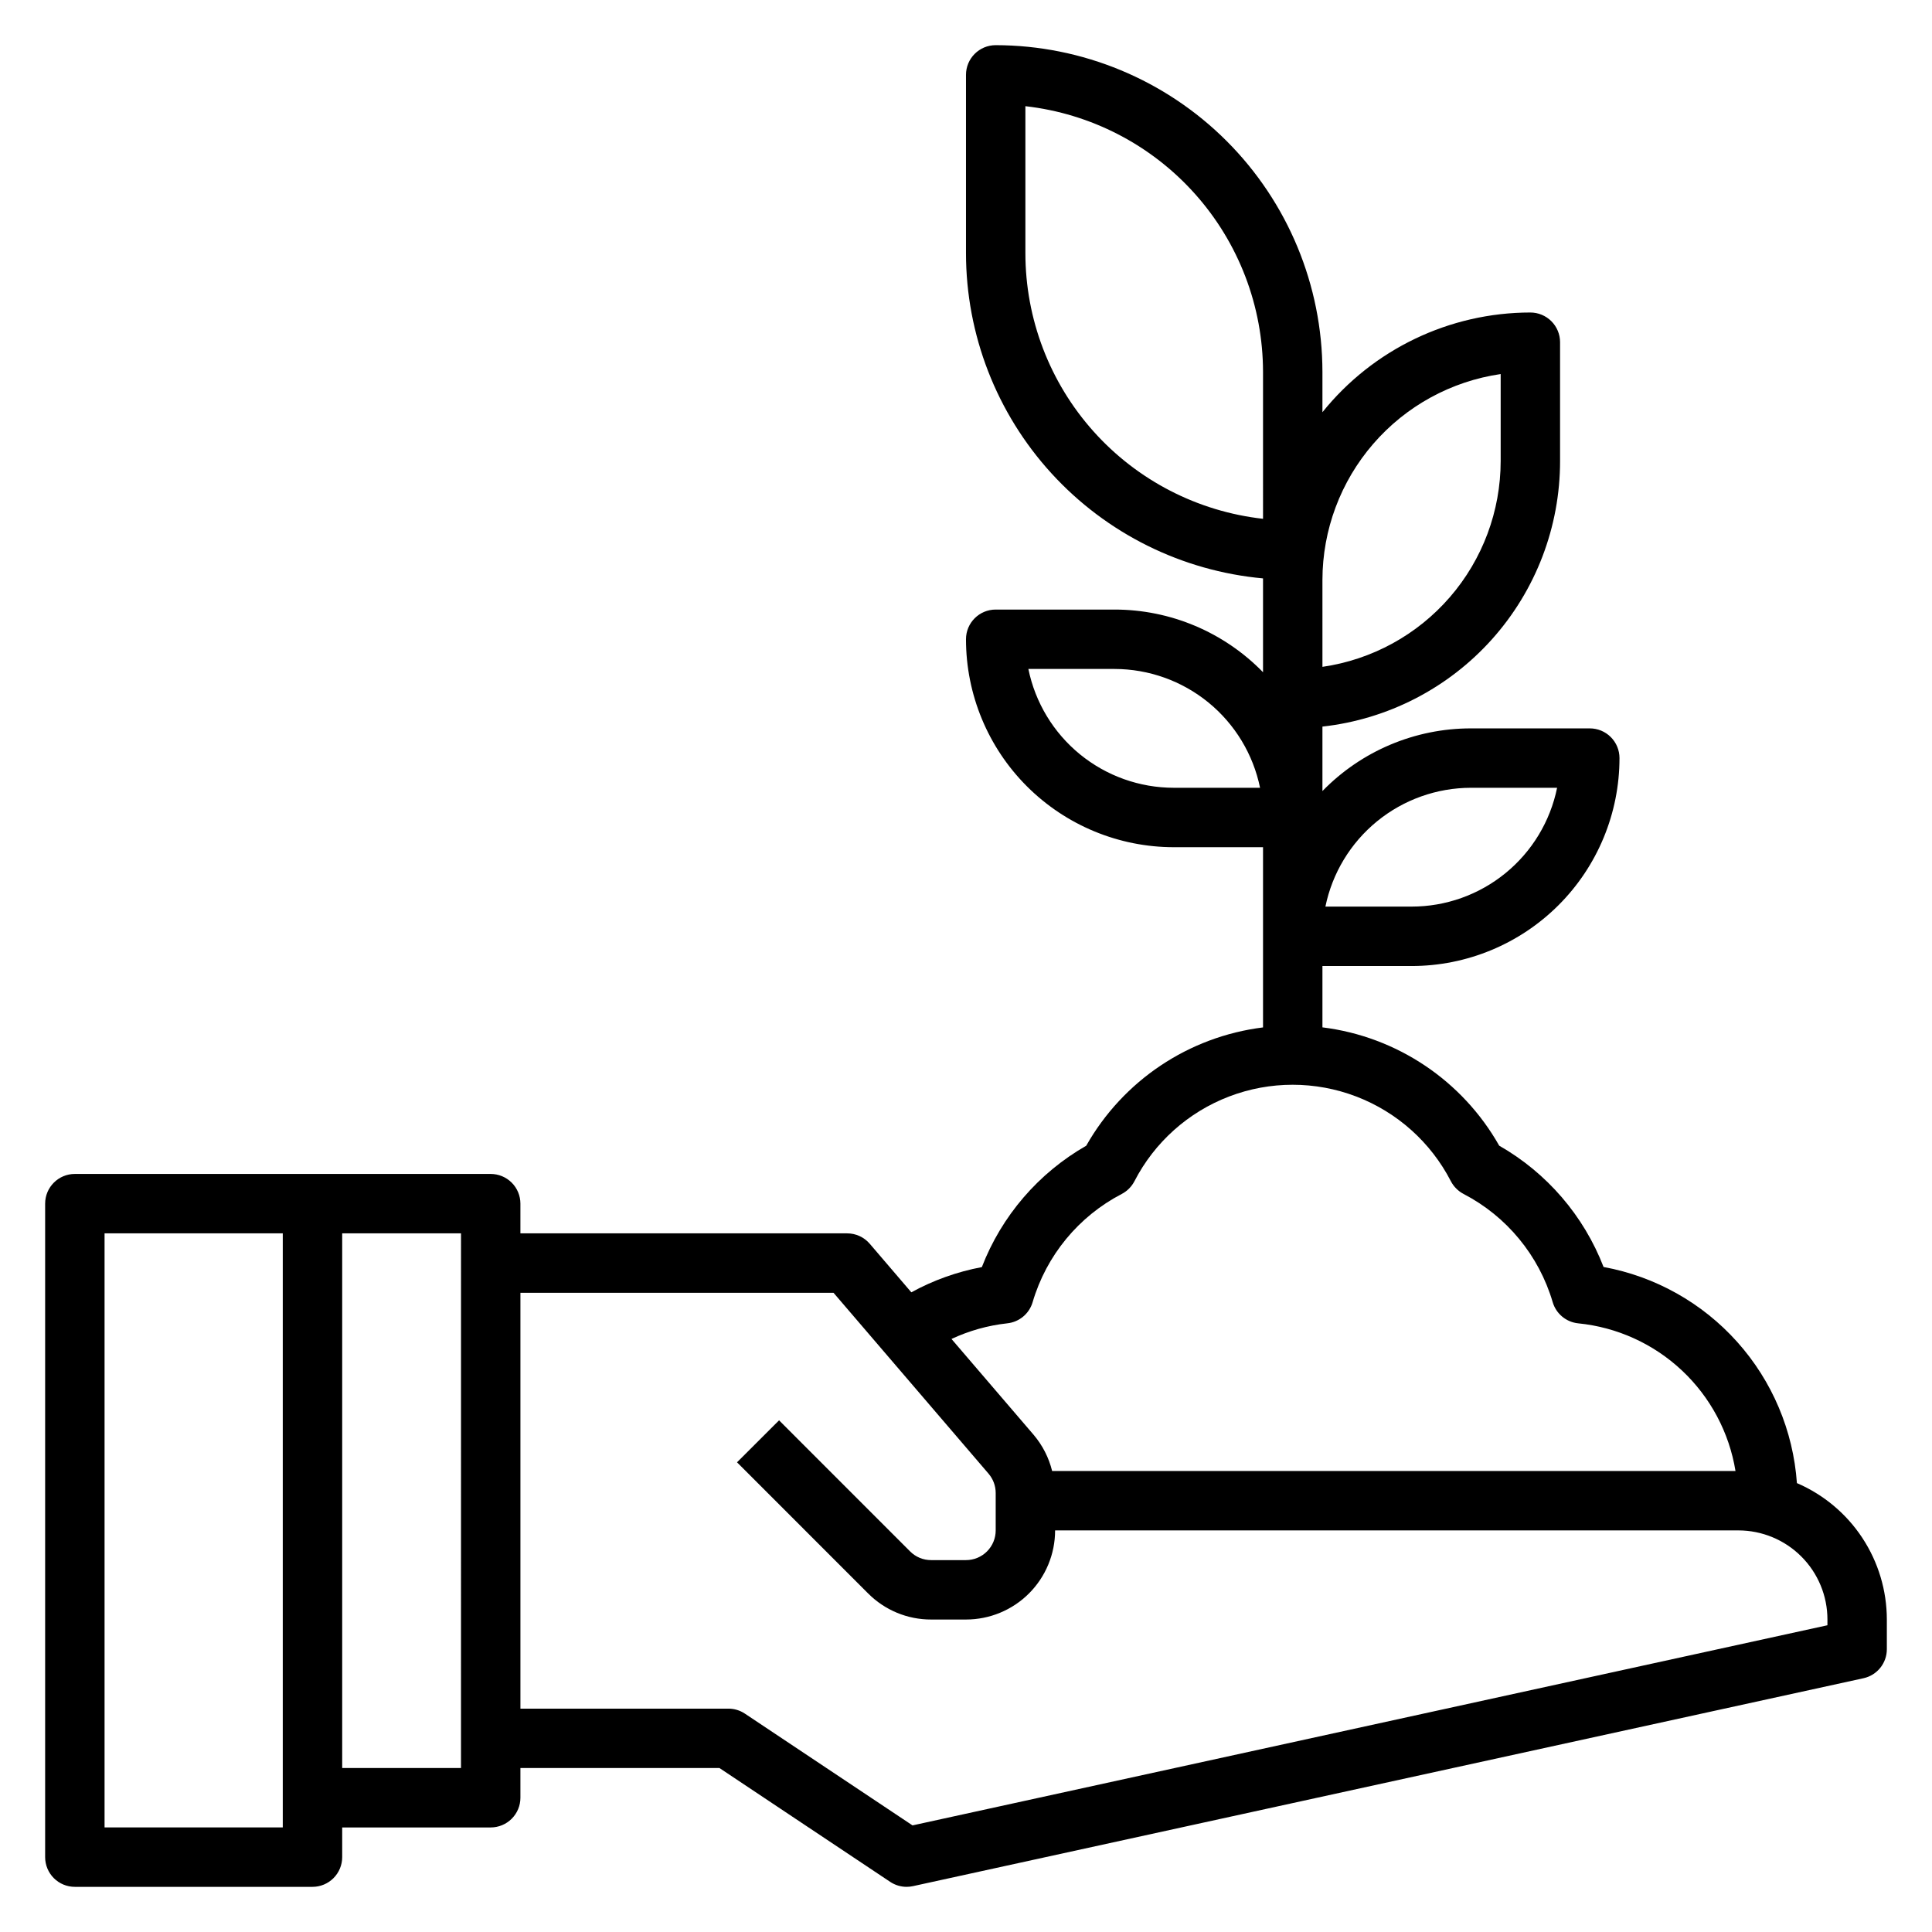
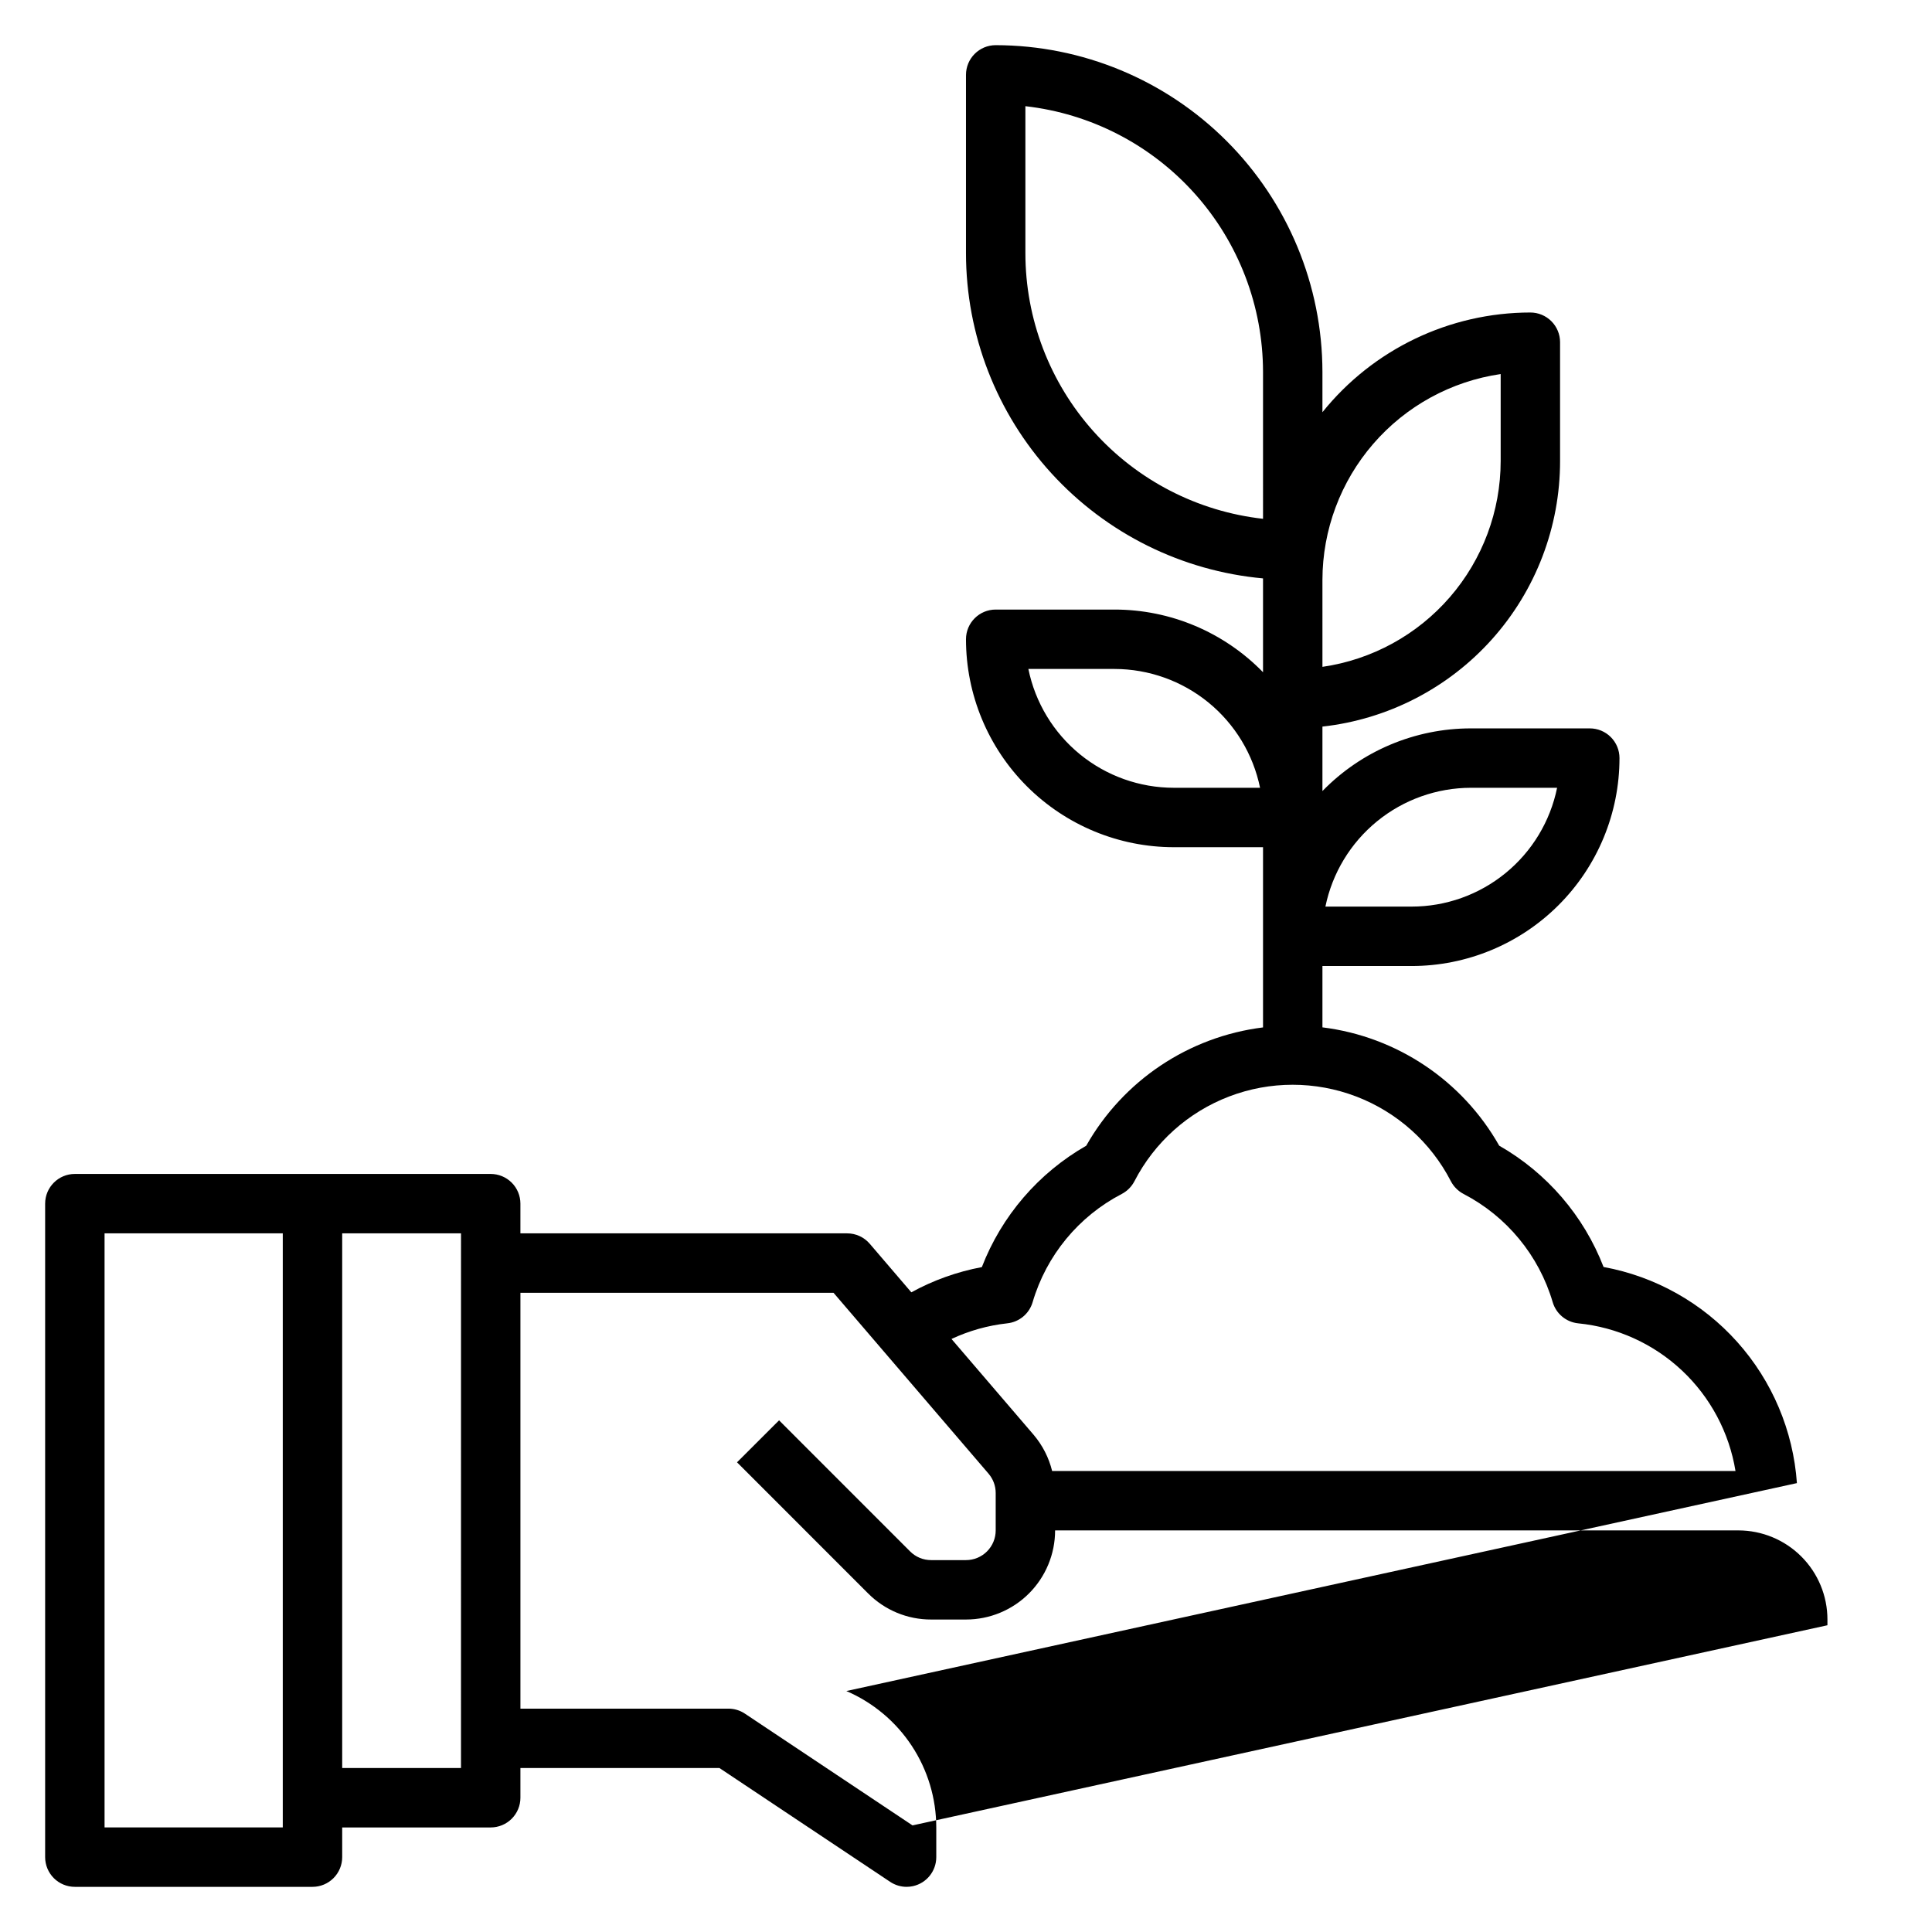
<svg xmlns="http://www.w3.org/2000/svg" fill="#000000" width="800px" height="800px" version="1.1" viewBox="144 144 512 512">
-   <path d="m620.2 537.04c-0.977-13.879-6.539-27.039-15.816-37.41-9.277-10.367-21.738-17.359-35.422-19.867-5.25-13.574-15.016-24.93-27.656-32.148-9.773-17.277-27.148-28.906-46.848-31.355v-16.254h23.617c14.617 0 28.633-5.809 38.965-16.141 10.336-10.336 16.141-24.352 16.141-38.965 0-2.09-0.828-4.09-2.305-5.566-1.477-1.477-3.481-2.305-5.566-2.305h-31.488c-14.824-0.008-29.023 5.984-39.363 16.609v-17.082c17.32-1.926 33.32-10.168 44.941-23.152 11.617-12.984 18.039-29.801 18.035-47.223v-31.488c0-2.09-0.828-4.09-2.305-5.566-1.477-1.477-3.477-2.309-5.566-2.309-21.418 0.012-41.684 9.727-55.105 26.422v-10.676c-0.027-22.957-9.16-44.965-25.395-61.199-16.23-16.23-38.238-25.363-61.195-25.395-4.348 0-7.871 3.523-7.871 7.871v47.234c0.004 21.598 8.082 42.414 22.648 58.363 14.562 15.949 34.562 25.879 56.07 27.844v0.371 24.496c-10.34-10.621-24.535-16.613-39.359-16.609h-31.488c-4.348 0-7.871 3.523-7.871 7.871 0 14.613 5.805 28.629 16.137 38.965 10.336 10.332 24.352 16.141 38.965 16.141h23.617v47.758c-19.699 2.449-37.074 14.078-46.855 31.355-12.641 7.227-22.41 18.582-27.66 32.164-6.543 1.227-12.852 3.481-18.688 6.684l-11.02-12.871h-0.004c-1.496-1.75-3.68-2.754-5.981-2.754h-86.594v-7.871c0-2.09-0.828-4.094-2.305-5.566-1.477-1.477-3.481-2.309-5.566-2.309h-110.21c-4.348 0-7.871 3.527-7.871 7.875v173.18c0 2.086 0.832 4.09 2.305 5.566 1.477 1.477 3.481 2.305 5.566 2.305h62.977c2.09 0 4.09-0.828 5.566-2.305 1.477-1.477 2.309-3.481 2.309-5.566v-7.871h39.359c2.086 0 4.09-0.832 5.566-2.309 1.477-1.477 2.305-3.477 2.305-5.566v-7.871h52.742l45.258 30.172c1.285 0.855 2.793 1.312 4.336 1.316 0.562 0 1.125-0.062 1.676-0.18l251.91-55.105c3.617-0.789 6.195-3.988 6.195-7.691v-7.871c-0.008-7.695-2.269-15.215-6.504-21.641-4.234-6.422-10.258-11.465-17.324-14.508zm-86.379-184.27h22.828c-1.816 8.891-6.644 16.883-13.676 22.621-7.027 5.738-15.824 8.871-24.898 8.867h-22.828c1.824-8.883 6.66-16.867 13.688-22.605 7.023-5.734 15.816-8.871 24.887-8.883zm-55.105-71.281c-17.32-1.938-33.32-10.188-44.938-23.18-11.617-12.988-18.039-29.809-18.039-47.234v-38.934c17.312 1.957 33.297 10.219 44.91 23.207 11.617 12.984 18.047 29.793 18.066 47.215zm-23.617 71.281c-9.074 0.004-17.867-3.129-24.898-8.867-7.027-5.738-11.859-13.73-13.672-22.621h22.828c9.07 0.012 17.859 3.148 24.887 8.883 7.027 5.738 11.859 13.723 13.684 22.605zm-236.16 275.52h-47.23v-157.44h47.23zm47.23-15.742-31.484-0.004v-141.7h31.488zm228.29-314.88c0.023-13.246 4.805-26.043 13.477-36.055 8.668-10.012 20.652-16.574 33.758-18.484v23.051c-0.008 13.246-4.785 26.051-13.457 36.066-8.672 10.02-20.664 16.578-33.777 18.477zm-83.551 197.03c3.184-0.324 5.856-2.547 6.754-5.621 3.644-12.371 12.172-22.723 23.617-28.668 1.438-0.754 2.609-1.93 3.359-3.371 5.316-10.316 14.25-18.312 25.094-22.457s22.832-4.144 33.676 0c10.84 4.144 19.773 12.141 25.09 22.457 0.75 1.441 1.926 2.617 3.363 3.371 11.445 5.945 19.973 16.297 23.617 28.668 0.898 3.074 3.574 5.297 6.762 5.621 10.285 1.023 19.949 5.41 27.488 12.488 7.539 7.074 12.531 16.441 14.199 26.645h-181.1c-0.863-3.516-2.531-6.785-4.867-9.551l-21.805-25.441c4.66-2.18 9.641-3.578 14.754-4.141zm217.38 80.012-242.46 53.039-44.453-29.637c-1.289-0.855-2.805-1.309-4.352-1.305h-55.105v-110.21h82.973l41.086 47.941h-0.004c1.223 1.422 1.895 3.234 1.898 5.109v9.926c0 2.09-0.828 4.09-2.305 5.566-1.477 1.477-3.481 2.305-5.566 2.305h-9.227c-2.086 0.012-4.09-0.812-5.566-2.289l-34.746-34.754-11.141 11.125 34.754 34.762v-0.004c4.422 4.441 10.434 6.926 16.699 6.906h9.227c6.262 0 12.27-2.488 16.699-6.918 4.426-4.43 6.914-10.434 6.914-16.699h181.06c6.262 0 12.27 2.488 16.699 6.918 4.43 4.43 6.918 10.434 6.918 16.699z" />
+   <path d="m620.2 537.04c-0.977-13.879-6.539-27.039-15.816-37.41-9.277-10.367-21.738-17.359-35.422-19.867-5.25-13.574-15.016-24.93-27.656-32.148-9.773-17.277-27.148-28.906-46.848-31.355v-16.254h23.617c14.617 0 28.633-5.809 38.965-16.141 10.336-10.336 16.141-24.352 16.141-38.965 0-2.09-0.828-4.09-2.305-5.566-1.477-1.477-3.481-2.305-5.566-2.305h-31.488c-14.824-0.008-29.023 5.984-39.363 16.609v-17.082c17.32-1.926 33.32-10.168 44.941-23.152 11.617-12.984 18.039-29.801 18.035-47.223v-31.488c0-2.09-0.828-4.09-2.305-5.566-1.477-1.477-3.477-2.309-5.566-2.309-21.418 0.012-41.684 9.727-55.105 26.422v-10.676c-0.027-22.957-9.16-44.965-25.395-61.199-16.23-16.23-38.238-25.363-61.195-25.395-4.348 0-7.871 3.523-7.871 7.871v47.234c0.004 21.598 8.082 42.414 22.648 58.363 14.562 15.949 34.562 25.879 56.07 27.844v0.371 24.496c-10.34-10.621-24.535-16.613-39.359-16.609h-31.488c-4.348 0-7.871 3.523-7.871 7.871 0 14.613 5.805 28.629 16.137 38.965 10.336 10.332 24.352 16.141 38.965 16.141h23.617v47.758c-19.699 2.449-37.074 14.078-46.855 31.355-12.641 7.227-22.41 18.582-27.66 32.164-6.543 1.227-12.852 3.481-18.688 6.684l-11.02-12.871h-0.004c-1.496-1.75-3.68-2.754-5.981-2.754h-86.594v-7.871c0-2.09-0.828-4.094-2.305-5.566-1.477-1.477-3.481-2.309-5.566-2.309h-110.21c-4.348 0-7.871 3.527-7.871 7.875v173.18c0 2.086 0.832 4.09 2.305 5.566 1.477 1.477 3.481 2.305 5.566 2.305h62.977c2.09 0 4.09-0.828 5.566-2.305 1.477-1.477 2.309-3.481 2.309-5.566v-7.871h39.359c2.086 0 4.09-0.832 5.566-2.309 1.477-1.477 2.305-3.477 2.305-5.566v-7.871h52.742l45.258 30.172c1.285 0.855 2.793 1.312 4.336 1.316 0.562 0 1.125-0.062 1.676-0.18c3.617-0.789 6.195-3.988 6.195-7.691v-7.871c-0.008-7.695-2.269-15.215-6.504-21.641-4.234-6.422-10.258-11.465-17.324-14.508zm-86.379-184.27h22.828c-1.816 8.891-6.644 16.883-13.676 22.621-7.027 5.738-15.824 8.871-24.898 8.867h-22.828c1.824-8.883 6.66-16.867 13.688-22.605 7.023-5.734 15.816-8.871 24.887-8.883zm-55.105-71.281c-17.32-1.938-33.32-10.188-44.938-23.18-11.617-12.988-18.039-29.809-18.039-47.234v-38.934c17.312 1.957 33.297 10.219 44.91 23.207 11.617 12.984 18.047 29.793 18.066 47.215zm-23.617 71.281c-9.074 0.004-17.867-3.129-24.898-8.867-7.027-5.738-11.859-13.73-13.672-22.621h22.828c9.07 0.012 17.859 3.148 24.887 8.883 7.027 5.738 11.859 13.723 13.684 22.605zm-236.16 275.52h-47.23v-157.44h47.23zm47.23-15.742-31.484-0.004v-141.7h31.488zm228.29-314.88c0.023-13.246 4.805-26.043 13.477-36.055 8.668-10.012 20.652-16.574 33.758-18.484v23.051c-0.008 13.246-4.785 26.051-13.457 36.066-8.672 10.02-20.664 16.578-33.777 18.477zm-83.551 197.03c3.184-0.324 5.856-2.547 6.754-5.621 3.644-12.371 12.172-22.723 23.617-28.668 1.438-0.754 2.609-1.93 3.359-3.371 5.316-10.316 14.25-18.312 25.094-22.457s22.832-4.144 33.676 0c10.84 4.144 19.773 12.141 25.09 22.457 0.75 1.441 1.926 2.617 3.363 3.371 11.445 5.945 19.973 16.297 23.617 28.668 0.898 3.074 3.574 5.297 6.762 5.621 10.285 1.023 19.949 5.41 27.488 12.488 7.539 7.074 12.531 16.441 14.199 26.645h-181.1c-0.863-3.516-2.531-6.785-4.867-9.551l-21.805-25.441c4.66-2.18 9.641-3.578 14.754-4.141zm217.38 80.012-242.46 53.039-44.453-29.637c-1.289-0.855-2.805-1.309-4.352-1.305h-55.105v-110.21h82.973l41.086 47.941h-0.004c1.223 1.422 1.895 3.234 1.898 5.109v9.926c0 2.09-0.828 4.09-2.305 5.566-1.477 1.477-3.481 2.305-5.566 2.305h-9.227c-2.086 0.012-4.09-0.812-5.566-2.289l-34.746-34.754-11.141 11.125 34.754 34.762v-0.004c4.422 4.441 10.434 6.926 16.699 6.906h9.227c6.262 0 12.27-2.488 16.699-6.918 4.426-4.43 6.914-10.434 6.914-16.699h181.06c6.262 0 12.27 2.488 16.699 6.918 4.43 4.43 6.918 10.434 6.918 16.699z" />
</svg>